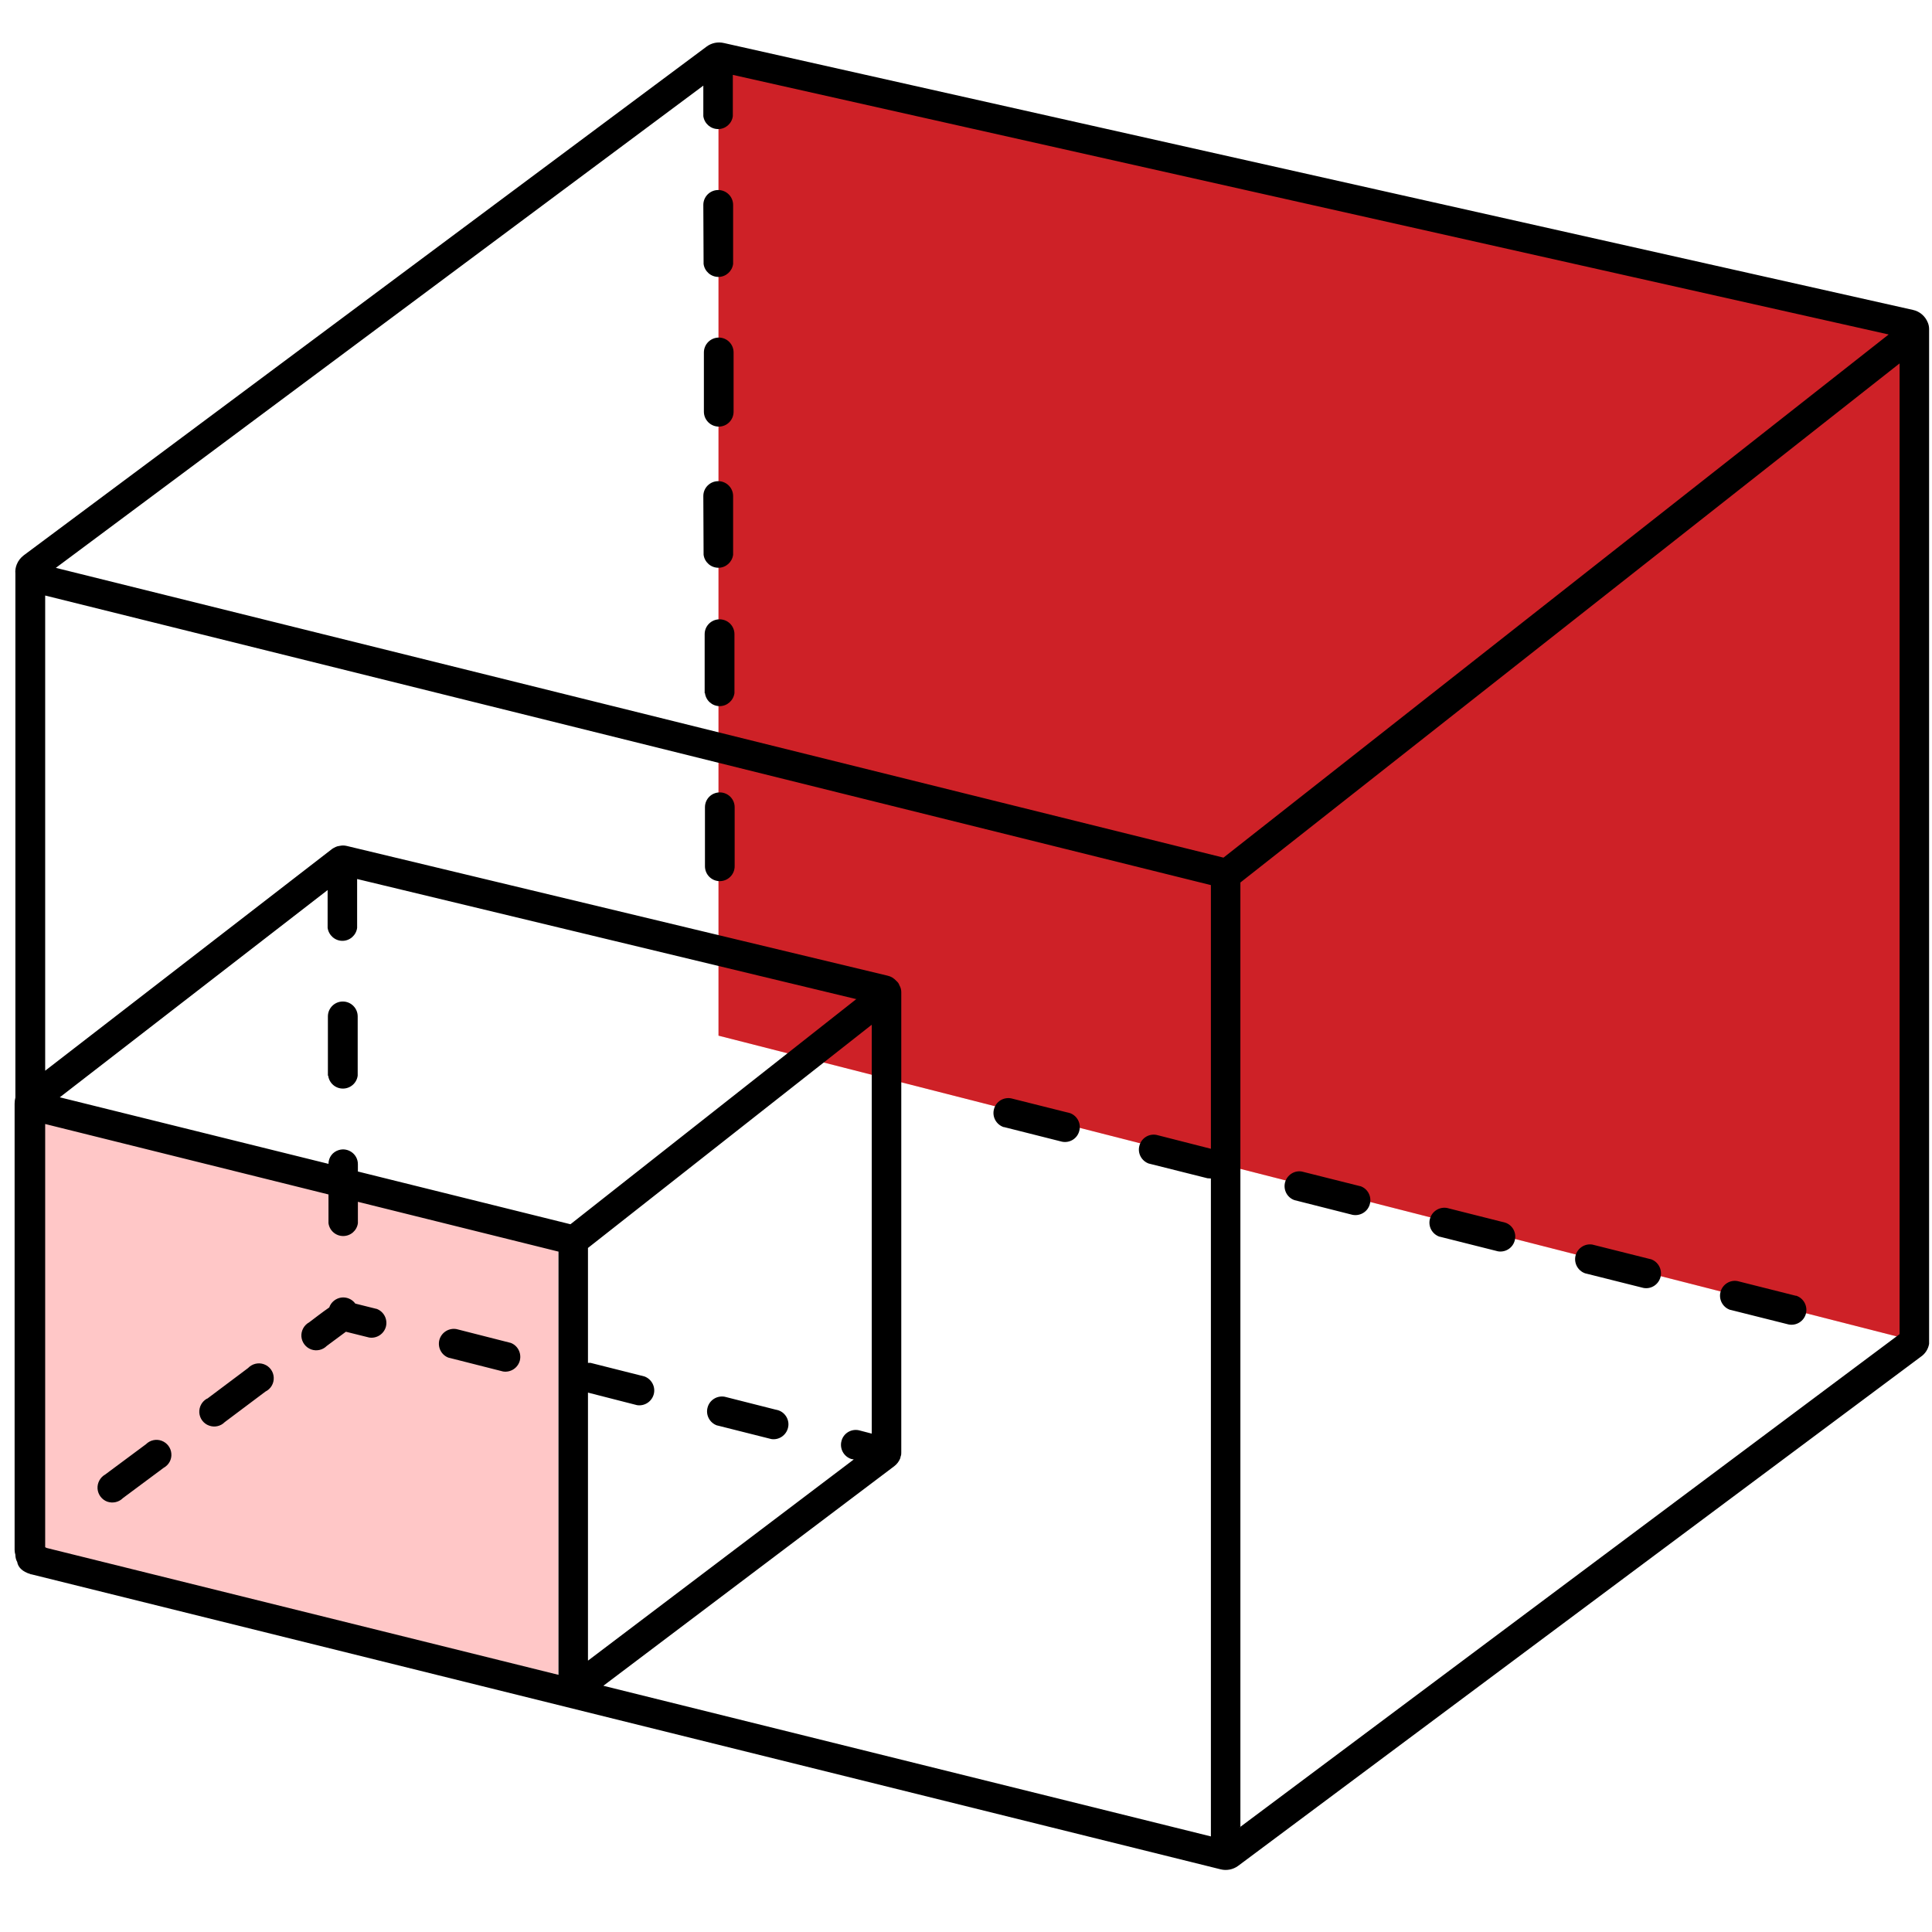
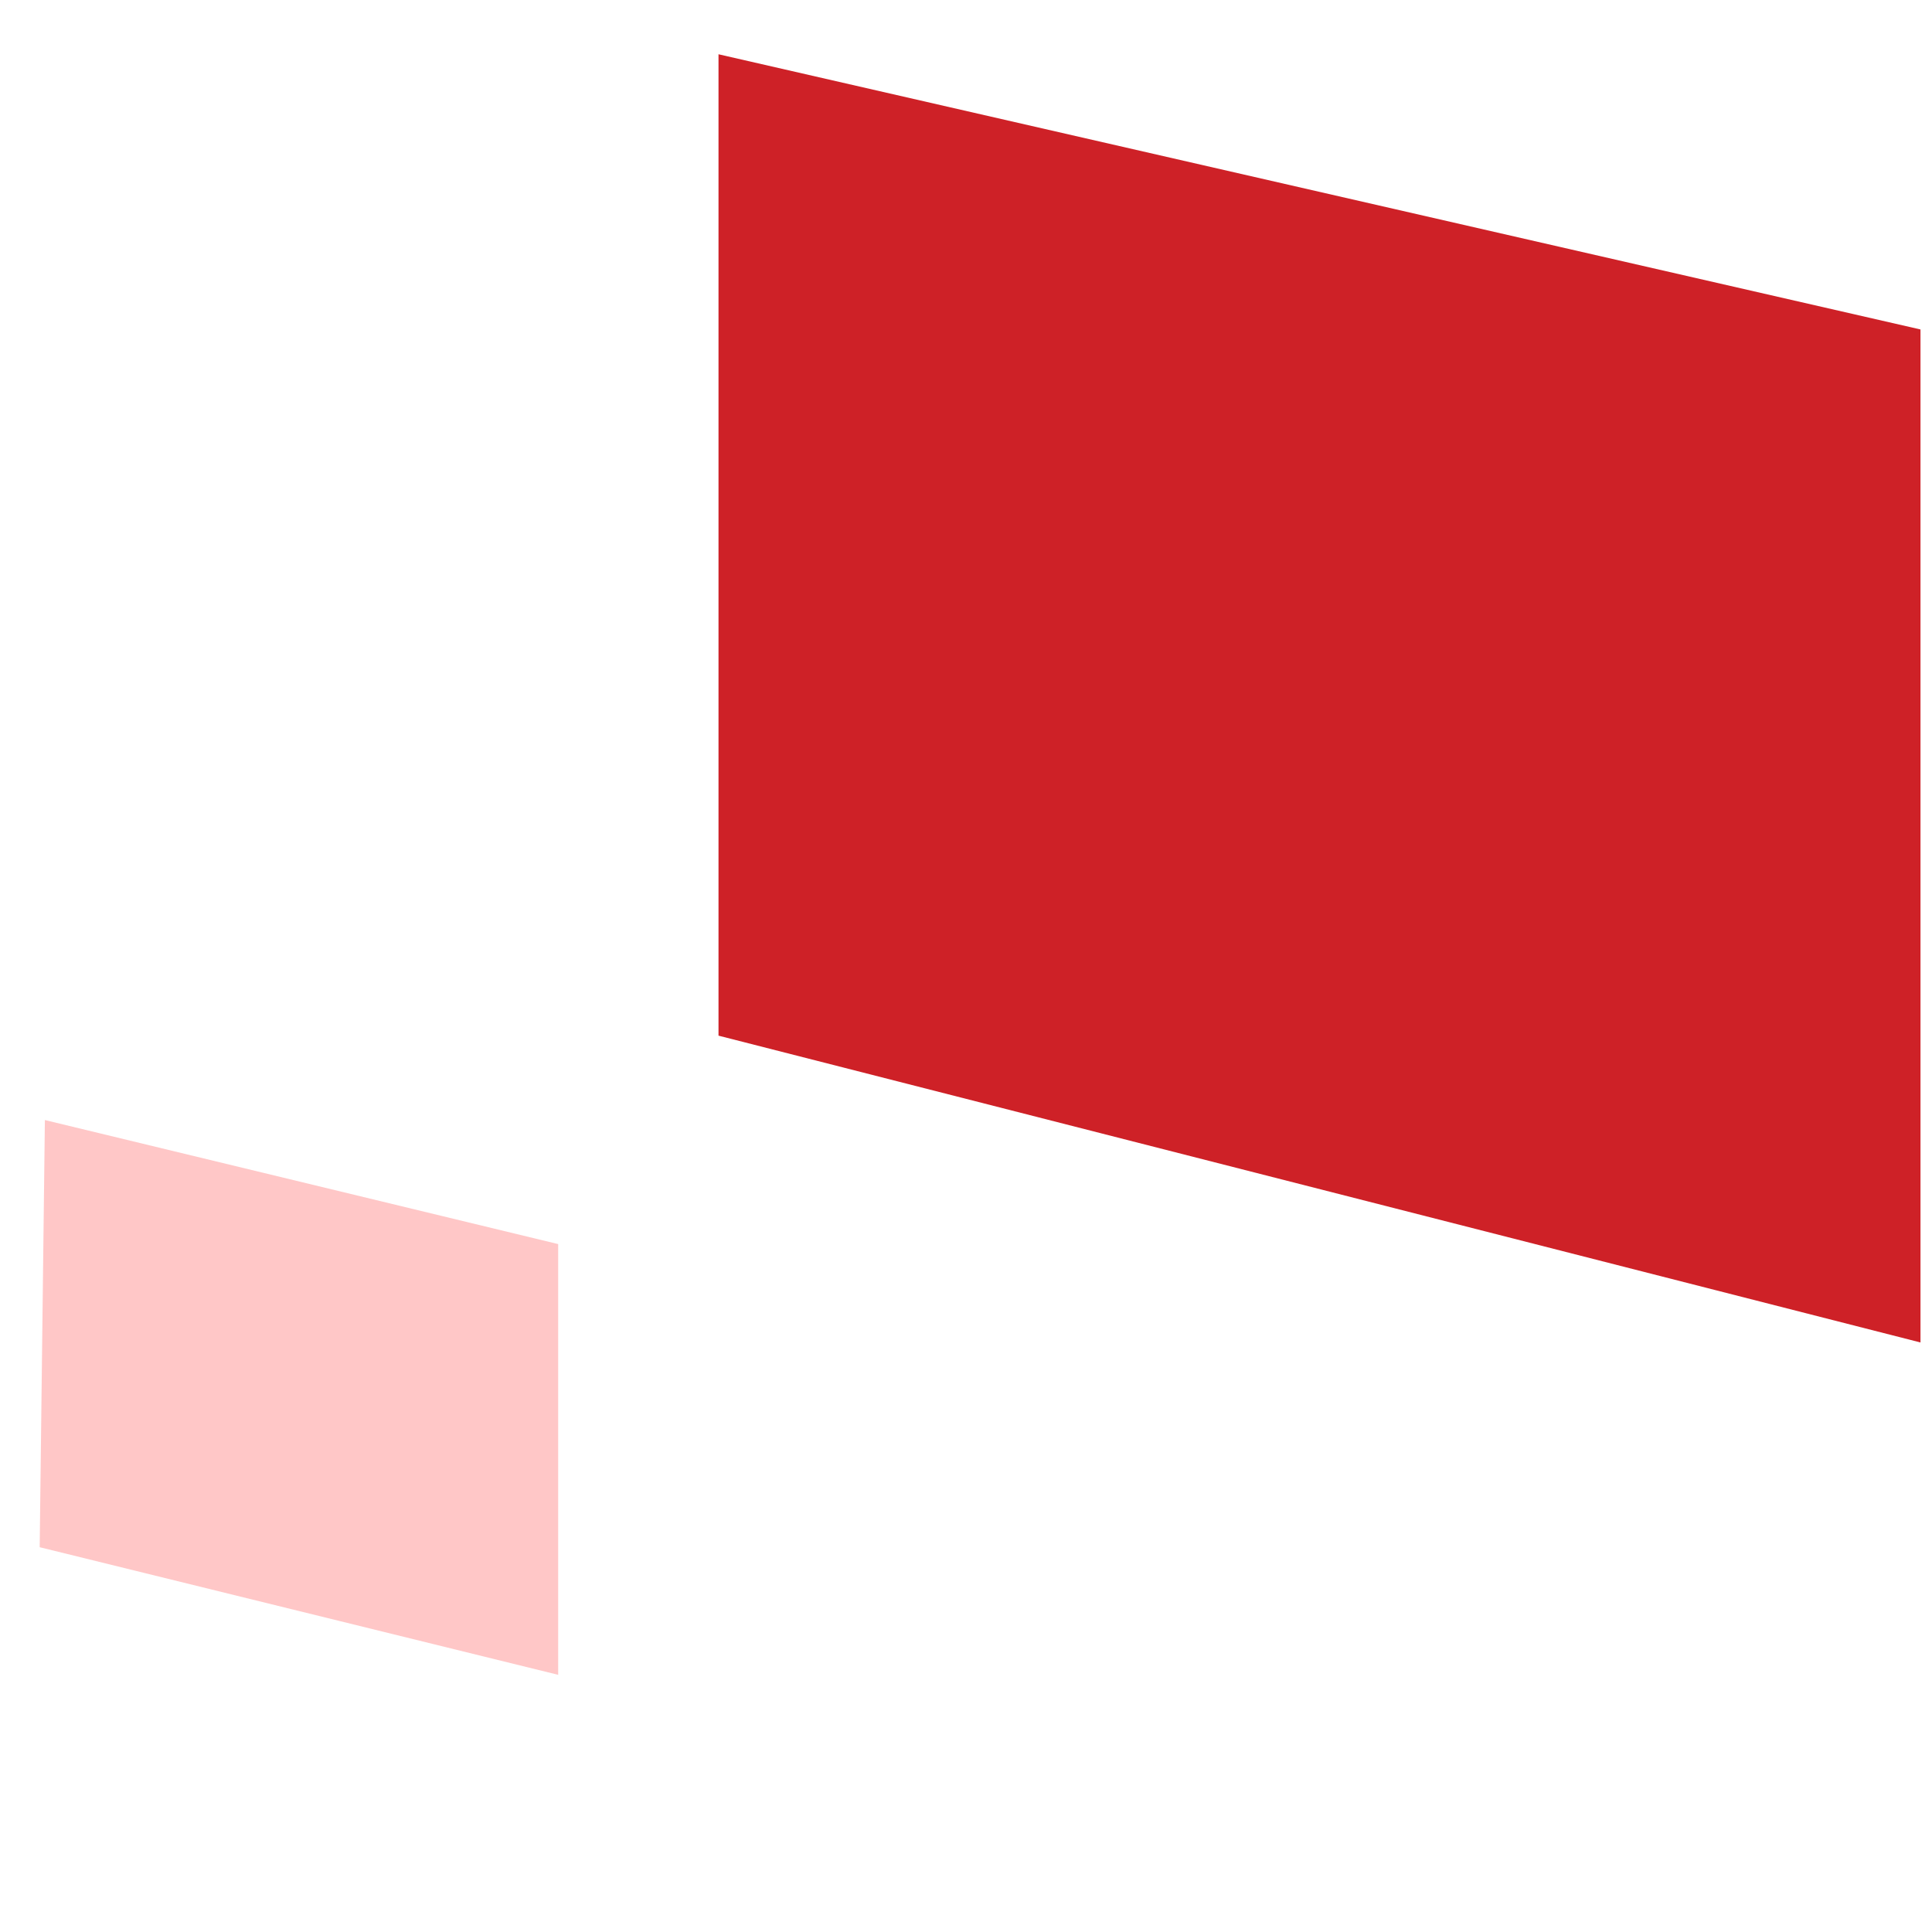
<svg xmlns="http://www.w3.org/2000/svg" width="78px" height="78px" viewBox="0 0 78 78" version="1.1">
  <g id="surface1">
-     <path style=" stroke:none;fill-rule:evenodd;fill:rgb(100%,78.039%,78.039%);fill-opacity:1;" d="M 29.008 2.191 L 77.535 13.301 L 77.535 54.199 L 29.008 41.812 Z M 29.008 2.191 " />
    <path style=" stroke:none;fill-rule:evenodd;fill:rgb(80.784%,12.941%,15.294%);fill-opacity:1;" d="M 29.008 2.191 L 77.535 13.301 L 77.535 54.199 L 29.008 41.812 Z M 29.008 2.191 " />
    <path style=" stroke:none;fill-rule:evenodd;fill:rgb(100%,78.039%,78.039%);fill-opacity:1;" d="M 1.812 45.219 L 22.535 50.227 L 22.535 67.617 L 1.602 62.465 Z M 1.812 45.219 " />
-     <path style=" stroke:none;fill-rule:evenodd;fill:rgb(0%,0%,0%);fill-opacity:1;" d="M 76.25 13.504 L 29.586 3.023 L 29.586 4.691 C 29.547 4.988 29.293 5.211 28.992 5.211 C 28.691 5.211 28.438 4.988 28.395 4.691 L 28.395 3.457 L 2.254 22.926 L 49.395 34.625 Z M 36.312 39.781 C 36.363 39.863 36.387 39.961 36.387 40.055 L 36.387 58.637 C 36.387 58.691 36.387 58.742 36.363 58.797 L 36.344 58.879 C 36.293 59.004 36.211 59.113 36.102 59.195 L 24.359 68.059 L 48.887 74.141 L 48.887 47.578 L 48.75 47.57 L 46.398 46.98 L 46.391 46.98 C 46.09 46.879 45.918 46.562 46 46.258 C 46.078 45.949 46.383 45.758 46.695 45.82 L 48.887 46.379 L 48.887 35.734 L 1.824 24.043 L 1.824 43.227 L 13.418 34.266 C 13.504 34.215 13.598 34.16 13.703 34.152 C 13.809 34.129 13.891 34.129 13.996 34.152 L 35.836 39.391 C 35.977 39.422 36.09 39.496 36.188 39.602 C 36.238 39.645 36.293 39.707 36.312 39.781 Z M 1.234 63.551 C 0.895 63.453 0.727 63.266 0.695 63.062 C 0.648 62.98 0.625 62.887 0.621 62.789 L 0.621 62.77 C 0.602 62.707 0.59 62.645 0.59 62.578 L 0.59 44.555 C 0.59 44.461 0.602 44.387 0.621 44.312 L 0.621 23.156 C 0.609 23.031 0.629 22.906 0.676 22.789 C 0.734 22.641 0.832 22.516 0.961 22.418 L 28.535 1.875 C 28.734 1.73 28.988 1.68 29.23 1.738 L 77.23 12.512 C 77.504 12.57 77.73 12.766 77.832 13.027 C 77.863 13.102 77.883 13.188 77.883 13.281 L 77.883 54.254 C 77.848 54.465 77.727 54.656 77.547 54.777 L 49.984 75.332 C 49.781 75.48 49.52 75.531 49.277 75.469 L 1.266 63.559 L 1.234 63.559 Z M 1.824 62.465 L 1.887 62.496 L 22.547 67.617 L 22.547 50.531 L 14.449 48.52 L 14.449 49.383 C 14.41 49.68 14.156 49.902 13.855 49.902 C 13.555 49.902 13.301 49.68 13.262 49.383 L 13.262 48.223 L 1.824 45.379 Z M 23.746 67.039 L 34.469 58.922 L 34.363 58.902 C 34.062 58.801 33.891 58.484 33.973 58.176 C 34.051 57.871 34.355 57.68 34.668 57.742 L 35.195 57.879 L 35.195 41.371 L 23.738 50.383 L 23.738 55.023 L 23.844 55.023 L 26.016 55.57 C 26.305 55.676 26.473 55.984 26.395 56.285 C 26.316 56.586 26.023 56.777 25.719 56.73 L 23.738 56.223 L 23.738 67.039 Z M 4.246 59.531 C 4.043 59.645 3.922 59.871 3.938 60.105 C 3.957 60.34 4.109 60.543 4.328 60.625 C 4.551 60.703 4.801 60.648 4.965 60.48 L 6.609 59.258 C 6.816 59.145 6.938 58.922 6.918 58.688 C 6.902 58.453 6.746 58.25 6.527 58.168 C 6.305 58.086 6.059 58.141 5.891 58.309 Z M 8.359 56.465 C 8.152 56.578 8.031 56.801 8.047 57.039 C 8.066 57.273 8.219 57.477 8.441 57.555 C 8.66 57.637 8.91 57.582 9.074 57.414 L 10.719 56.18 C 10.934 56.074 11.066 55.848 11.051 55.609 C 11.039 55.367 10.883 55.16 10.656 55.078 C 10.43 54.996 10.18 55.059 10.012 55.234 L 8.371 56.465 Z M 12.48 53.387 C 12.273 53.5 12.152 53.727 12.168 53.961 C 12.188 54.195 12.34 54.398 12.562 54.48 C 12.781 54.559 13.031 54.504 13.195 54.336 L 13.965 53.766 L 14.906 54 C 15.211 54.047 15.504 53.855 15.582 53.555 C 15.656 53.254 15.492 52.945 15.199 52.84 L 15.188 52.84 L 14.344 52.629 C 14.215 52.449 13.992 52.355 13.77 52.387 C 13.551 52.422 13.363 52.574 13.293 52.785 C 13.016 52.977 12.742 53.188 12.48 53.387 Z M 18.434 53.66 C 18.125 53.602 17.82 53.793 17.738 54.098 C 17.66 54.406 17.828 54.723 18.129 54.82 L 18.141 54.82 L 20.312 55.371 C 20.617 55.418 20.91 55.227 20.988 54.926 C 21.062 54.625 20.898 54.312 20.605 54.211 L 20.598 54.211 Z M 29.262 56.391 C 28.949 56.332 28.645 56.523 28.566 56.828 C 28.484 57.133 28.656 57.449 28.953 57.551 L 28.965 57.551 L 31.137 58.098 C 31.441 58.148 31.734 57.953 31.812 57.652 C 31.891 57.355 31.723 57.043 31.434 56.941 Z M 34.582 40.34 L 14.418 35.488 L 14.418 37.461 C 14.379 37.758 14.125 37.984 13.824 37.984 C 13.523 37.984 13.27 37.758 13.227 37.461 L 13.227 35.934 L 2.414 44.301 L 13.262 46.988 C 13.262 46.727 13.43 46.504 13.68 46.43 C 14.062 46.316 14.449 46.602 14.449 47 L 14.449 47.297 L 23.031 49.426 L 34.582 40.328 Z M 13.25 43.426 C 13.289 43.727 13.543 43.949 13.844 43.949 C 14.145 43.949 14.402 43.727 14.441 43.426 L 14.441 41.035 C 14.441 40.703 14.172 40.434 13.84 40.434 C 13.508 40.434 13.238 40.703 13.238 41.035 L 13.238 43.426 Z M 40.824 44.344 C 40.512 44.285 40.207 44.473 40.129 44.781 C 40.047 45.086 40.219 45.402 40.52 45.504 L 40.539 45.504 L 42.879 46.094 C 43.191 46.156 43.496 45.965 43.574 45.656 C 43.656 45.352 43.484 45.035 43.184 44.934 L 43.176 44.934 Z M 52.555 47.297 C 52.25 47.246 51.957 47.441 51.879 47.742 C 51.805 48.043 51.969 48.352 52.262 48.453 L 54.609 49.047 C 54.922 49.105 55.227 48.914 55.305 48.609 C 55.387 48.301 55.215 47.984 54.918 47.887 L 54.906 47.887 Z M 58.426 48.77 C 58.117 48.711 57.812 48.902 57.73 49.207 C 57.648 49.516 57.82 49.828 58.121 49.93 L 58.133 49.93 L 60.48 50.52 C 60.789 50.57 61.082 50.375 61.156 50.074 C 61.234 49.773 61.07 49.465 60.777 49.363 Z M 64.285 50.246 C 63.98 50.199 63.688 50.391 63.609 50.691 C 63.535 50.992 63.699 51.301 63.992 51.406 L 66.344 51.996 C 66.652 52.059 66.957 51.867 67.039 51.559 C 67.117 51.254 66.949 50.938 66.648 50.836 L 66.637 50.836 Z M 70.156 51.723 C 69.848 51.66 69.543 51.852 69.461 52.16 C 69.383 52.465 69.551 52.781 69.852 52.883 L 69.863 52.883 L 72.215 53.473 C 72.523 53.531 72.828 53.344 72.91 53.035 C 72.988 52.73 72.82 52.414 72.52 52.312 L 72.496 52.312 Z M 50.066 73.762 L 76.691 53.863 L 76.691 14.672 L 50.078 35.629 L 50.078 73.785 Z M 28.461 34.973 C 28.461 35.305 28.727 35.574 29.059 35.574 C 29.391 35.574 29.66 35.305 29.66 34.973 L 29.66 32.59 C 29.66 32.258 29.391 31.992 29.059 31.992 C 28.727 31.992 28.461 32.258 28.461 32.59 Z M 28.461 27.984 C 28.5 28.285 28.754 28.508 29.055 28.508 C 29.355 28.508 29.609 28.285 29.652 27.984 L 29.652 25.602 C 29.652 25.27 29.383 25.004 29.051 25.004 C 28.719 25.004 28.449 25.27 28.449 25.602 L 28.449 27.984 Z M 28.406 22.398 C 28.445 22.695 28.699 22.922 29.004 22.922 C 29.305 22.922 29.559 22.695 29.598 22.398 L 29.598 20.027 C 29.598 19.695 29.328 19.426 28.996 19.426 C 28.664 19.426 28.395 19.695 28.395 20.027 L 28.406 22.41 Z M 28.418 16.621 C 28.418 16.953 28.688 17.223 29.02 17.223 C 29.352 17.223 29.617 16.953 29.617 16.621 L 29.617 14.23 C 29.617 13.898 29.352 13.629 29.02 13.629 C 28.688 13.629 28.418 13.898 28.418 14.23 Z M 28.406 10.656 C 28.445 10.953 28.699 11.18 29.004 11.18 C 29.305 11.18 29.559 10.953 29.598 10.656 L 29.598 8.273 C 29.598 7.941 29.328 7.672 28.996 7.672 C 28.664 7.672 28.395 7.941 28.395 8.273 Z M 28.406 10.656 " />
  </g>
</svg>